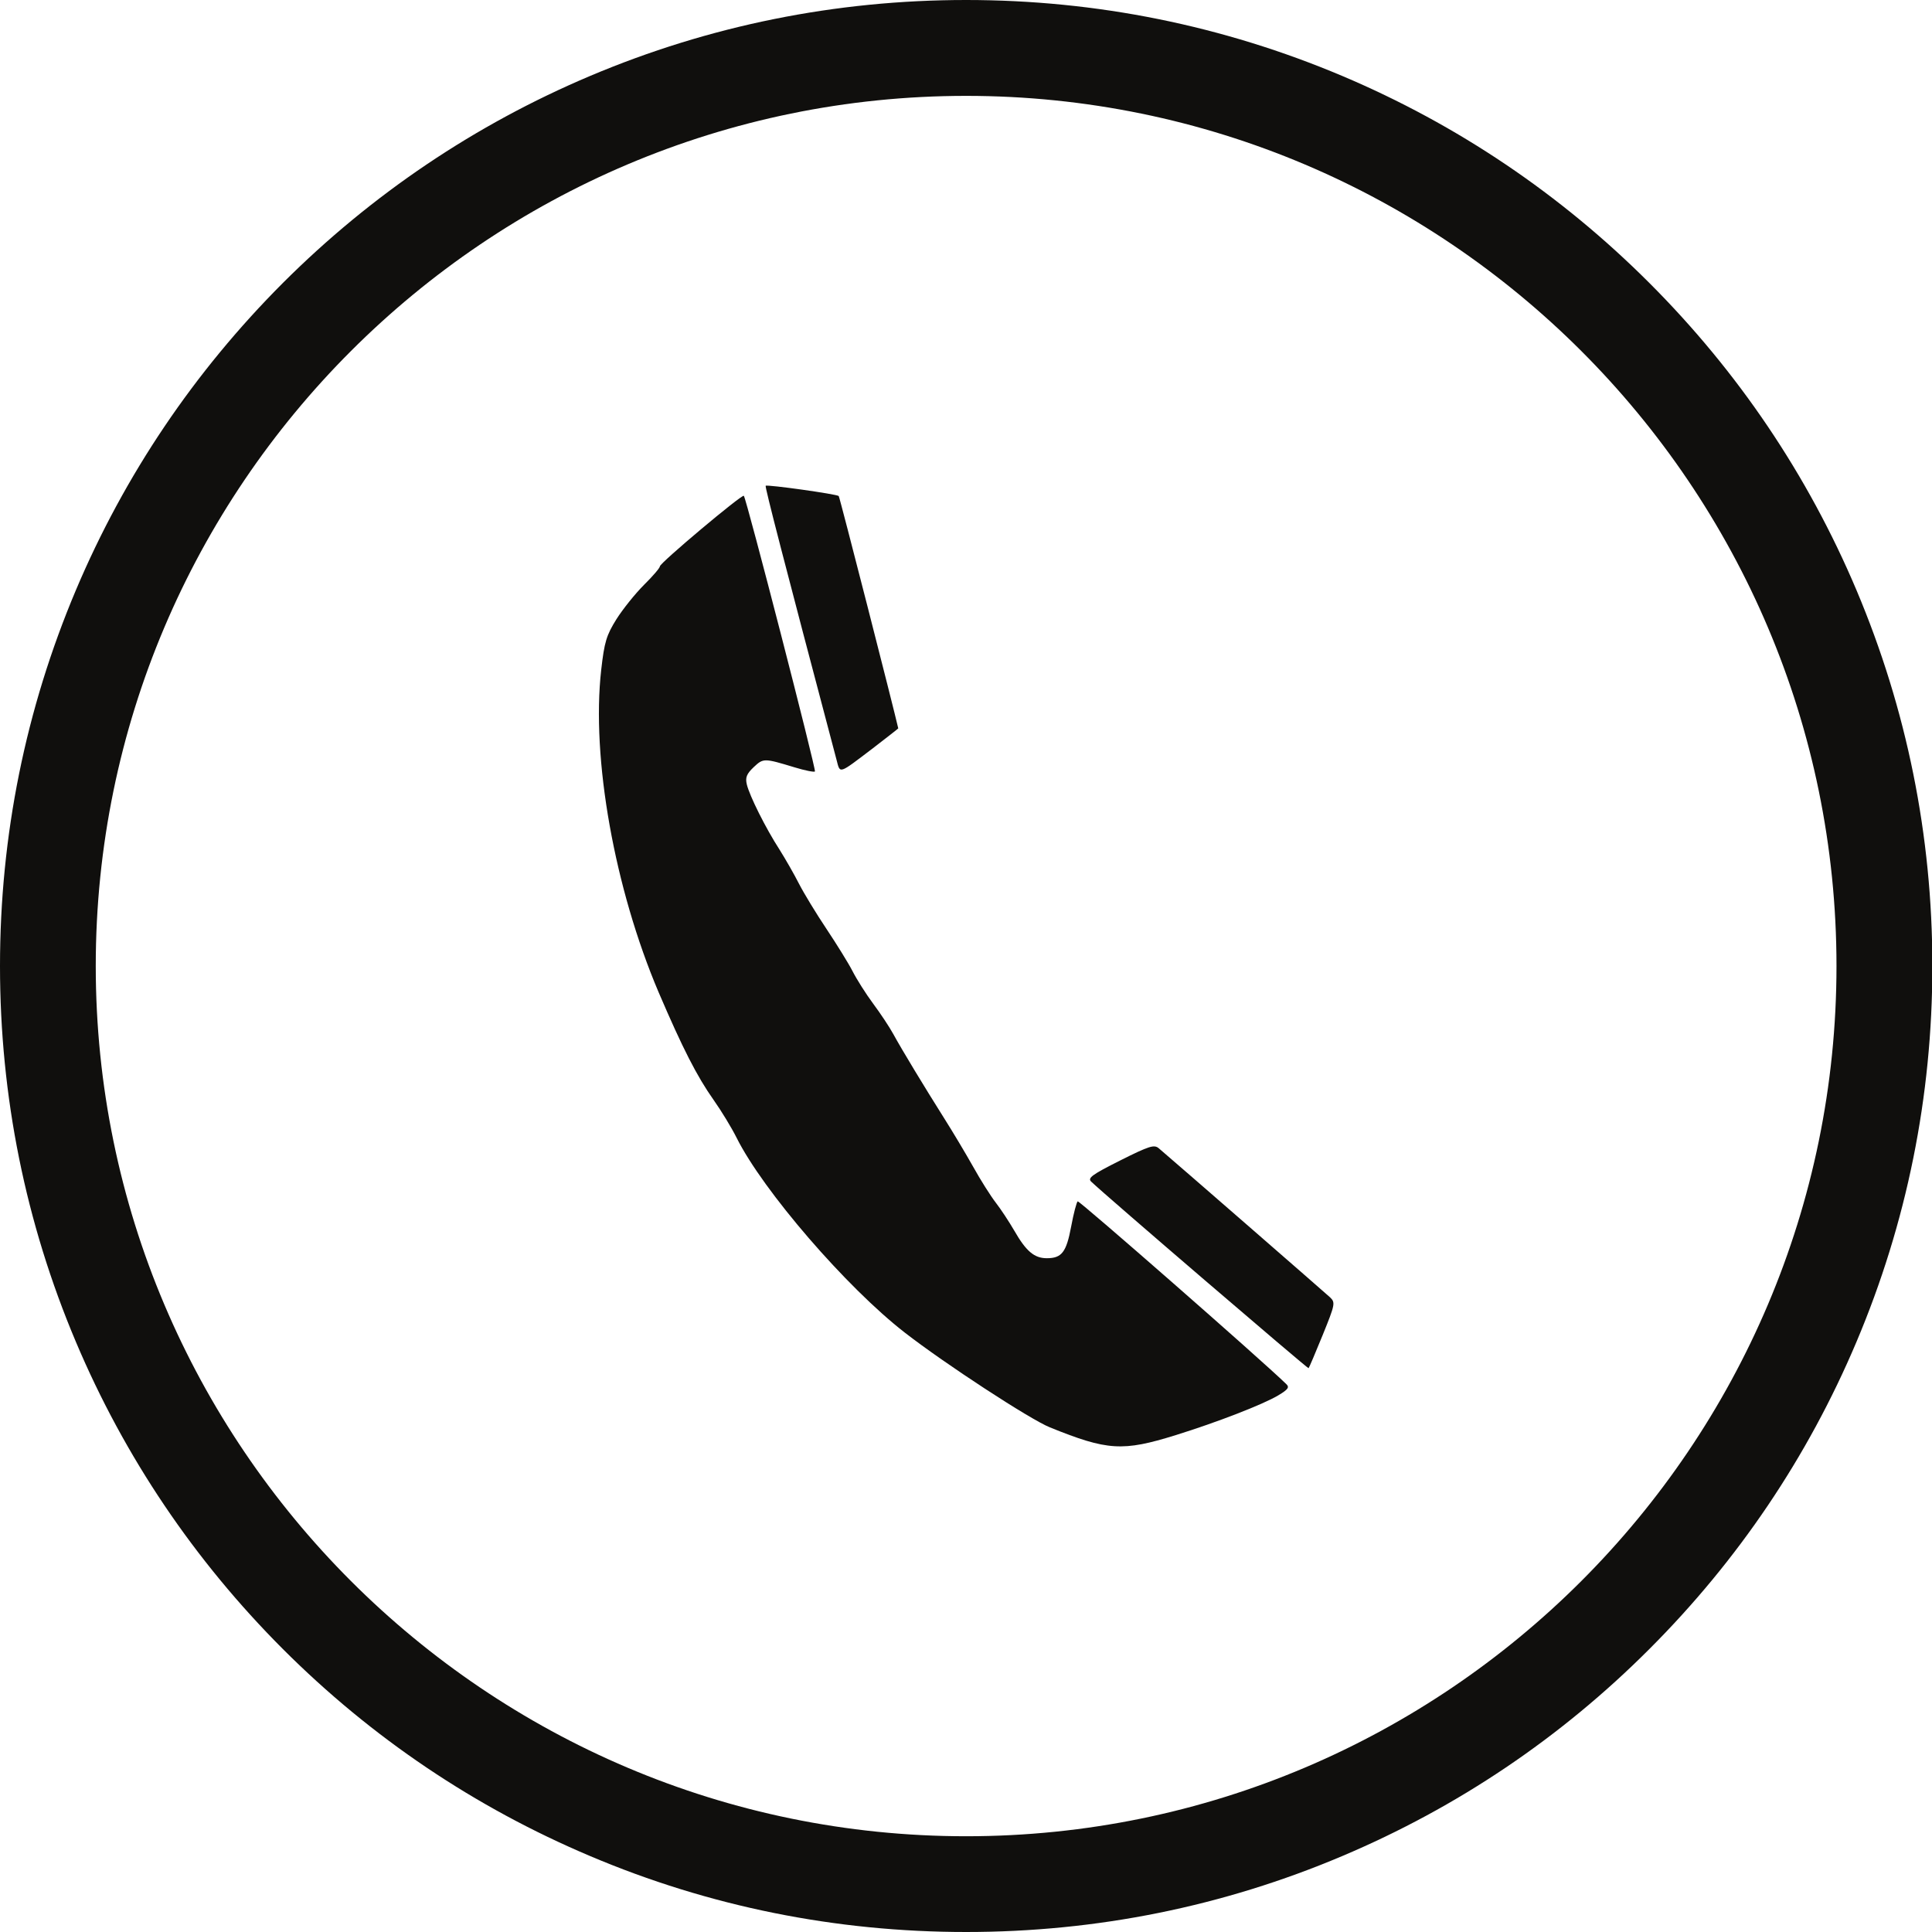
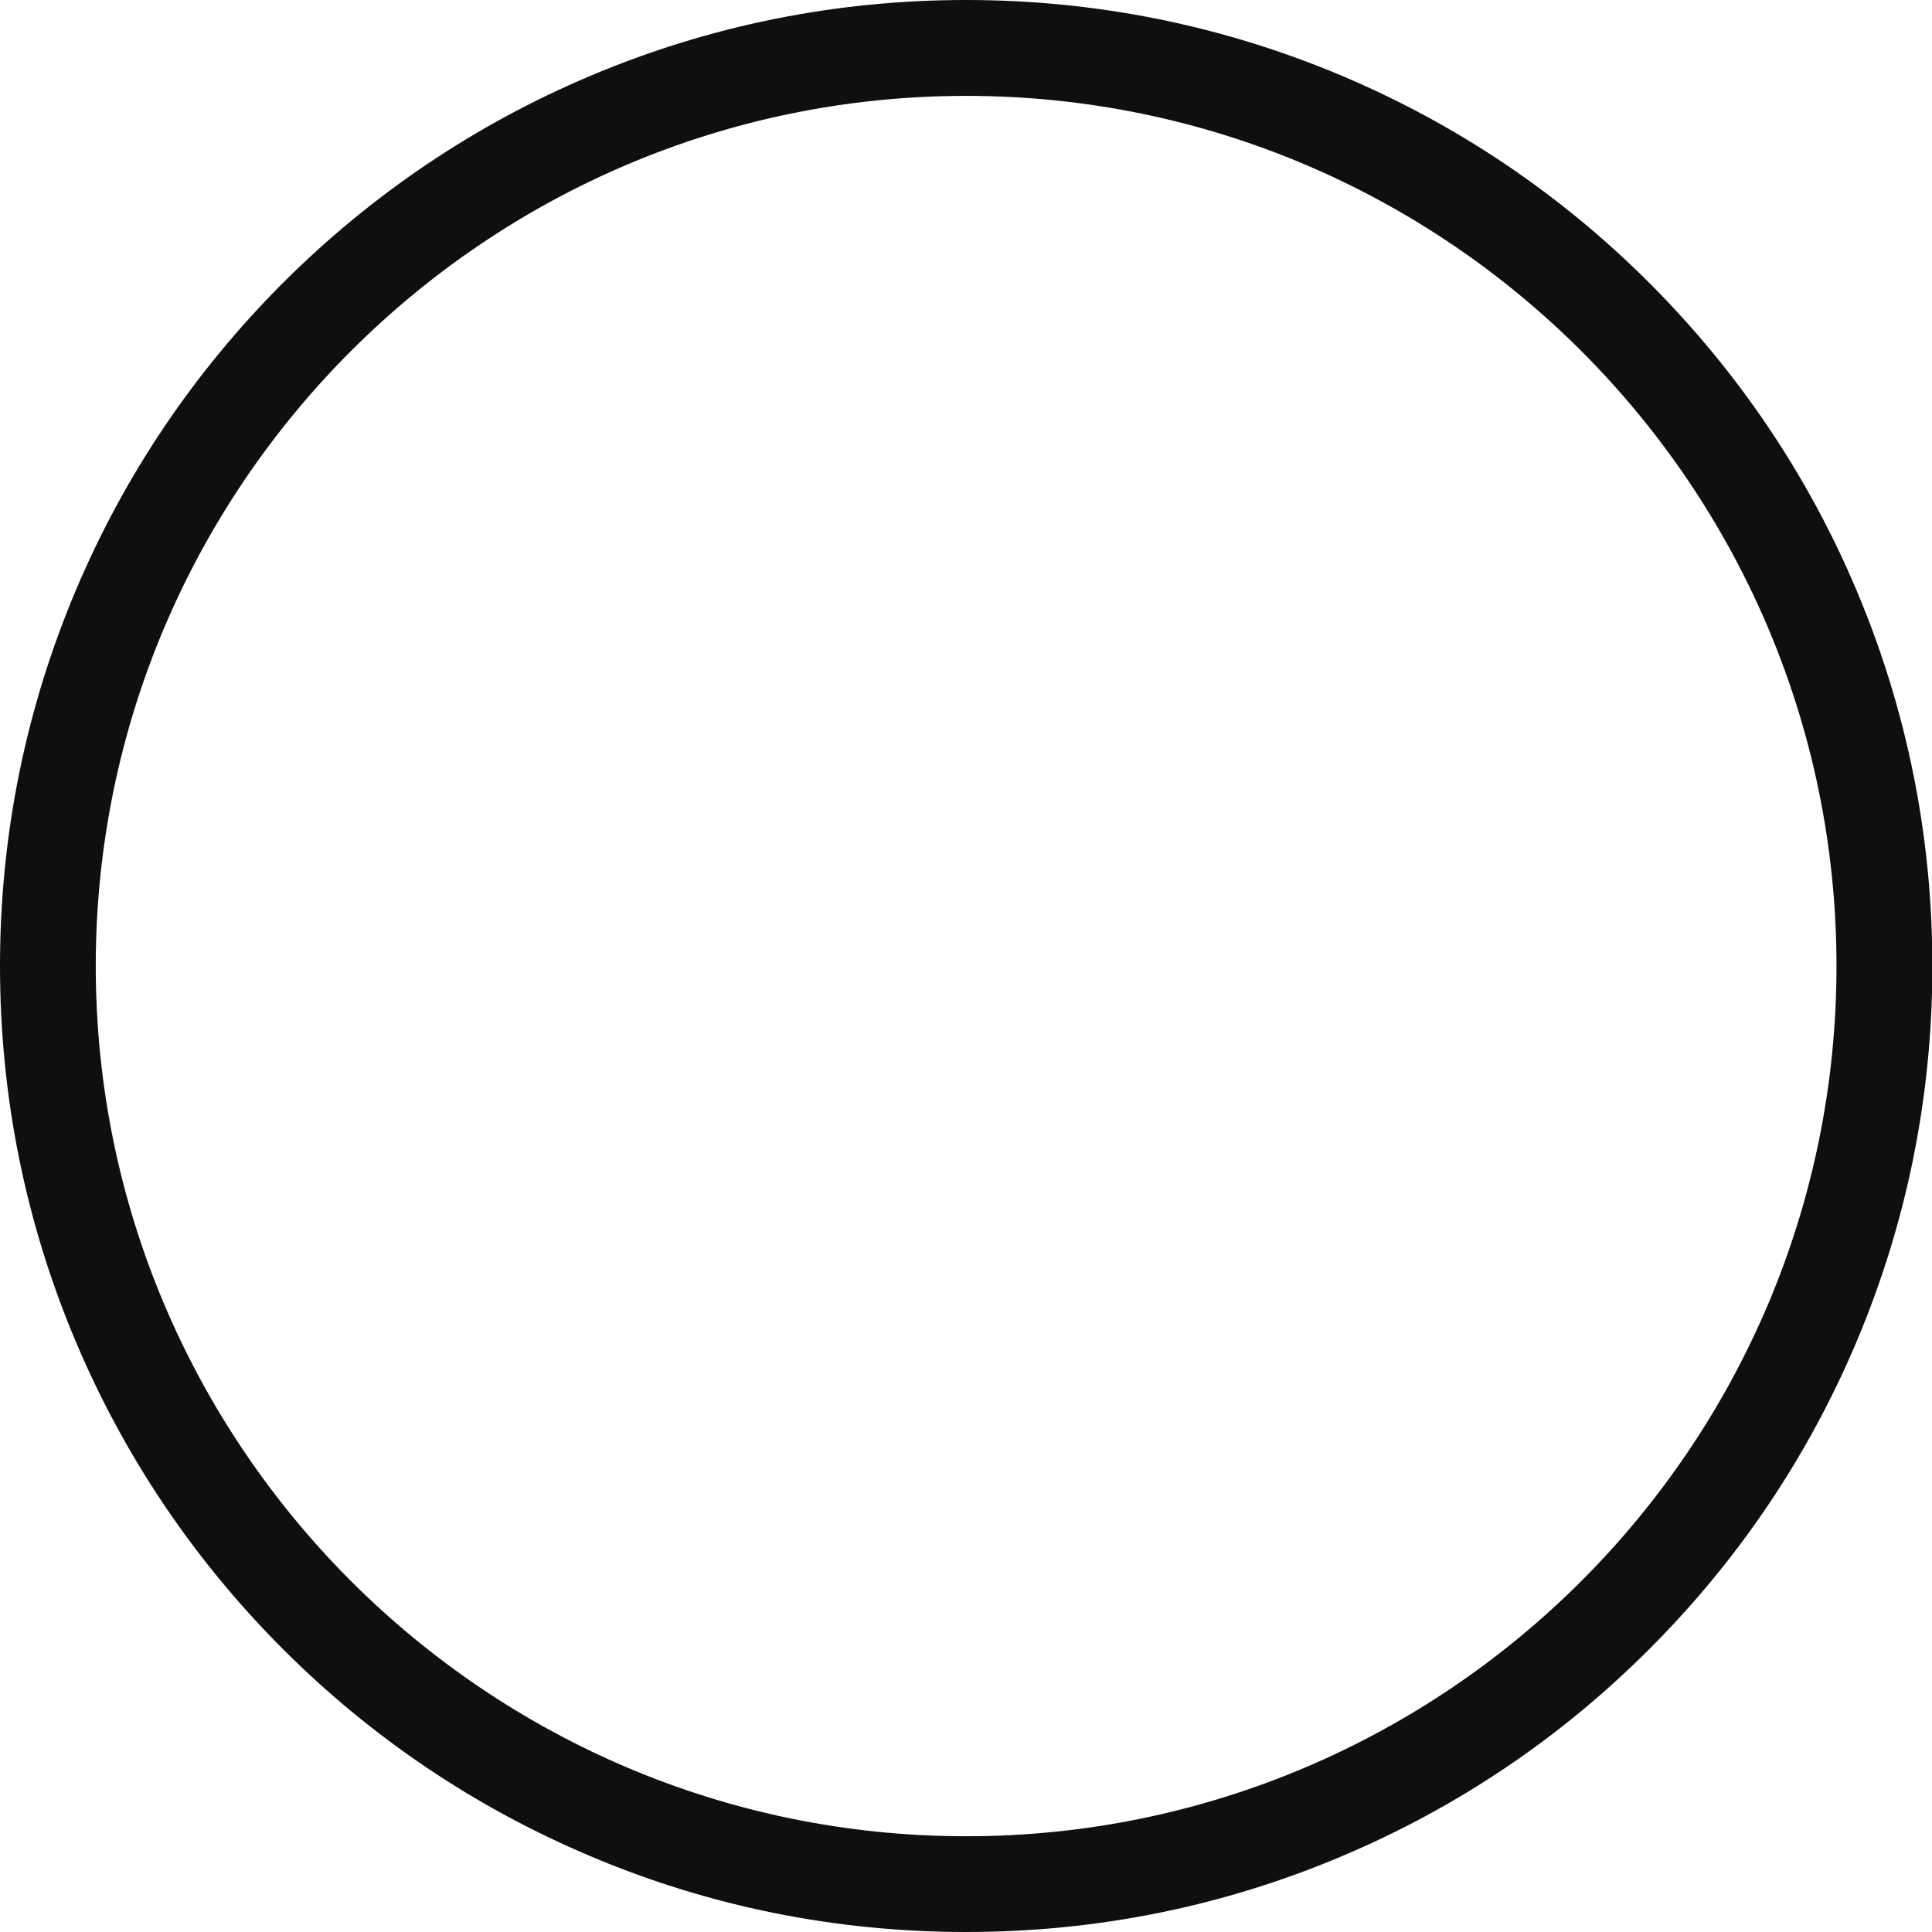
<svg xmlns="http://www.w3.org/2000/svg" width="16" height="16" viewBox="0 0 16 16" fill="none">
  <path d="M8.001 0.794C4.027 0.794 0.793 4.026 0.793 8C0.793 11.974 4.027 15.207 8.001 15.207C11.976 15.207 15.209 11.974 15.209 8C15.209 4.026 11.976 0.794 8.001 0.794ZM8.001 16C6.921 16 5.873 15.789 4.887 15.371C3.934 14.968 3.078 14.392 2.343 13.657C1.609 12.922 1.032 12.067 0.629 11.114C0.212 10.128 0 9.08 0 8C0 6.92 0.212 5.873 0.629 4.886C1.032 3.933 1.609 3.078 2.343 2.343C3.078 1.609 3.934 1.032 4.887 0.629C5.873 0.212 6.921 -2.71913e-07 8.001 -2.71913e-07C9.081 -2.71913e-07 10.129 0.212 11.116 0.629C12.069 1.032 12.925 1.609 13.659 2.343C14.394 3.078 14.971 3.933 15.374 4.886C15.791 5.873 16.003 6.92 16.003 8C16.003 9.08 15.791 10.128 15.374 11.114C14.971 12.067 14.394 12.922 13.659 13.657C12.925 14.392 12.069 14.968 11.116 15.371C10.129 15.789 9.081 16 8.001 16Z" fill="#100F0D" />
-   <path d="M7.231 6.195C7.345 6.107 7.439 6.034 7.439 6.032C7.407 5.888 6.954 4.116 6.946 4.108C6.931 4.092 6.352 4.011 6.341 4.023C6.333 4.03 6.492 4.644 6.928 6.293C6.959 6.41 6.94 6.416 7.231 6.195ZM10.954 11.056C11.057 10.802 11.06 10.787 11.015 10.744C10.976 10.708 9.765 9.653 9.597 9.51C9.559 9.477 9.519 9.489 9.276 9.611C9.043 9.728 9.005 9.756 9.037 9.786C9.152 9.897 10.831 11.337 10.837 11.331C10.842 11.326 10.894 11.203 10.954 11.056V11.056ZM9.737 11.885C10.081 11.778 10.457 11.632 10.584 11.557C10.669 11.506 10.681 11.489 10.651 11.461C10.438 11.254 8.938 9.941 8.925 9.949C8.916 9.955 8.891 10.049 8.871 10.157C8.831 10.371 8.793 10.42 8.669 10.42C8.566 10.42 8.498 10.363 8.4 10.192C8.357 10.118 8.288 10.013 8.246 9.959C8.205 9.906 8.12 9.772 8.059 9.662C7.997 9.552 7.889 9.371 7.818 9.259C7.657 9.004 7.468 8.692 7.397 8.562C7.367 8.507 7.293 8.395 7.232 8.313C7.171 8.231 7.094 8.109 7.06 8.042C7.026 7.976 6.928 7.818 6.844 7.692C6.759 7.565 6.657 7.397 6.617 7.319C6.577 7.24 6.504 7.113 6.455 7.035C6.34 6.857 6.208 6.592 6.185 6.497C6.171 6.439 6.183 6.409 6.242 6.353C6.322 6.278 6.327 6.278 6.581 6.355C6.666 6.381 6.742 6.396 6.749 6.389C6.761 6.377 6.181 4.127 6.16 4.106C6.145 4.091 5.465 4.662 5.465 4.69C5.465 4.703 5.406 4.772 5.333 4.844C5.261 4.916 5.158 5.044 5.105 5.128C5.022 5.261 5.005 5.317 4.979 5.547C4.896 6.278 5.089 7.359 5.455 8.219C5.653 8.681 5.771 8.913 5.911 9.111C5.974 9.2 6.059 9.34 6.1 9.422C6.319 9.861 7.011 10.662 7.493 11.036C7.825 11.294 8.531 11.755 8.695 11.821C9.172 12.014 9.297 12.022 9.737 11.885Z" fill="#100F0D" />
</svg>